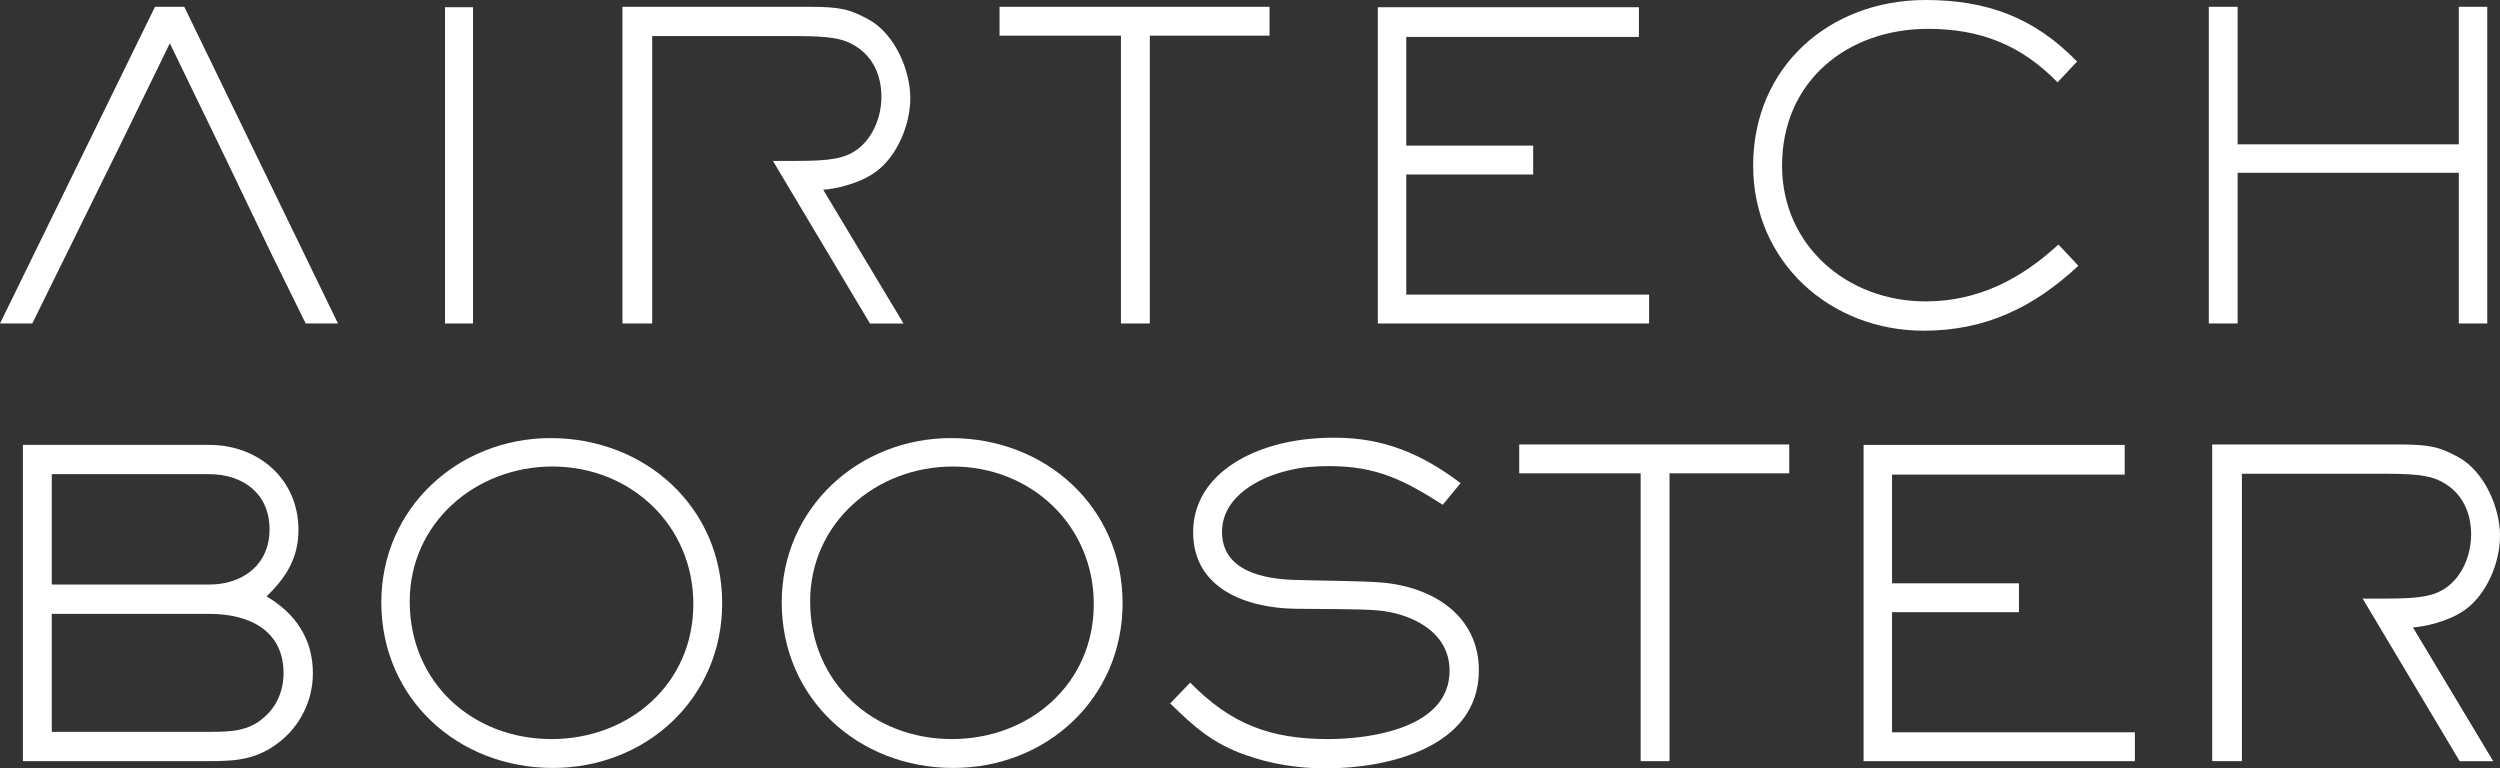
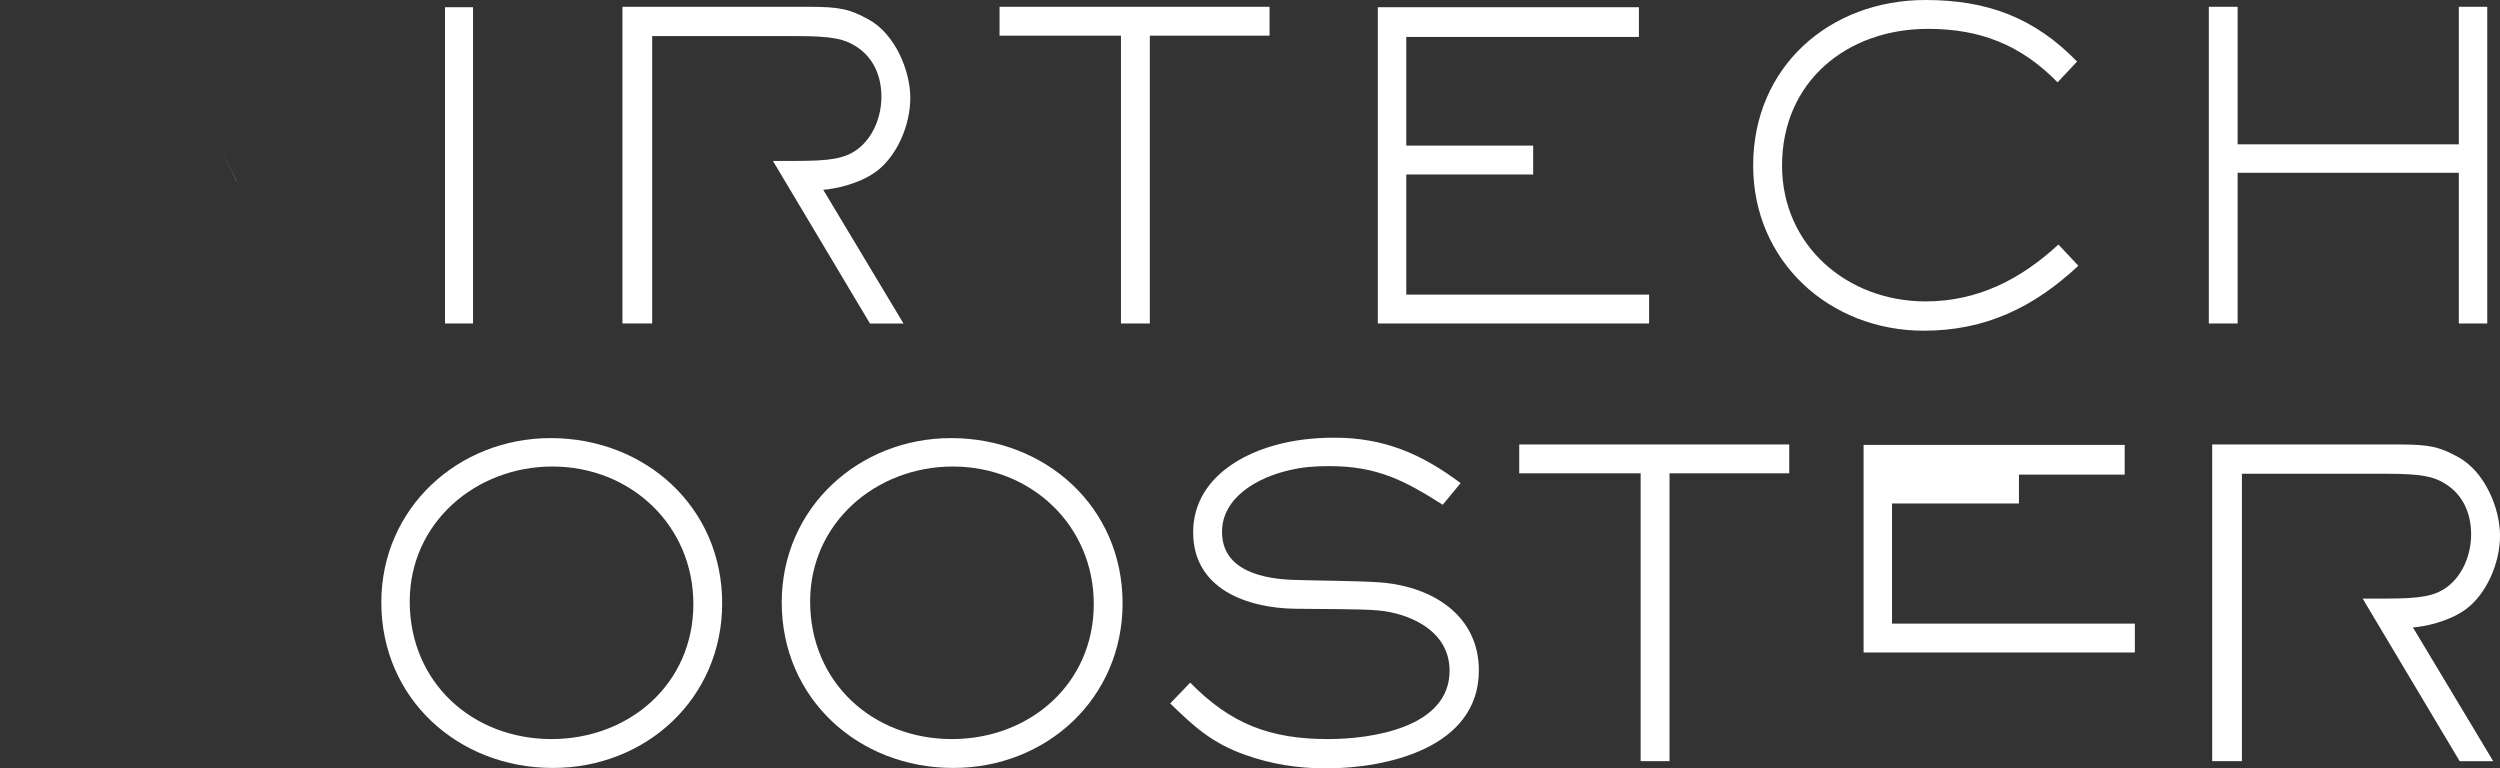
<svg xmlns="http://www.w3.org/2000/svg" id="b" viewBox="0 0 129.111 39.682">
  <rect x="0" y="0" width="129.111" height="39.682" fill="#333333" stroke="none" />
  <defs>
    <style>.d{fill:#fff;}</style>
  </defs>
  <g id="c">
    <path class="d" d="M22.982,16.706V.373h1.447v16.333h-1.447Z" />
    <path class="d" d="M59.382,1.841v14.865h-1.491V1.841h-6.27V.351h13.944v1.49h-6.182Z" />
    <path class="d" d="M71.157,16.706V.373h13.484v1.534h-12.015v5.613h6.554v1.491h-6.554v6.204h12.541v1.491h-14.01Z" />
    <path class="d" d="M99.356,17.079c-4.867,0-8.815-3.574-8.815-8.529,0-5.086,3.926-8.55,8.903-8.55,3.156,0,5.613.898,7.825,3.179l-1.007,1.073c-1.885-1.929-3.989-2.762-6.688-2.762-4.188,0-7.541,2.72-7.541,7.06,0,4.143,3.376,7.016,7.412,7.016,2.696,0,4.911-1.139,6.862-2.937l1.029,1.096c-2.3,2.147-4.801,3.354-7.979,3.354Z" />
    <path class="d" d="M126.984,16.706v-7.783h-11.423v7.783h-1.488V.351h1.488v7.103h11.423V.351h1.469v16.355h-1.469Z" />
-     <path class="d" d="M14.425,38.323c-1.139.898-2.215.986-3.618.986H1.183v-16.333h9.624c2.545,0,4.606,1.775,4.606,4.384,0,1.469-.636,2.456-1.645,3.442,1.491.878,2.391,2.193,2.391,3.969,0,1.381-.636,2.696-1.733,3.552ZM10.807,24.488H2.674v5.701h8.133c1.733,0,3.114-1.03,3.114-2.85,0-1.842-1.359-2.85-3.114-2.85ZM10.807,31.702H2.674v6.094h8.133c1.076,0,2.041-.022,2.85-.766.658-.571.988-1.403.988-2.259,0-2.259-1.841-3.069-3.838-3.069Z" />
    <path class="d" d="M28.55,39.66c-4.889,0-8.857-3.574-8.857-8.551,0-4.867,3.967-8.484,8.746-8.484,4.867,0,8.857,3.551,8.857,8.528,0,4.911-3.923,8.507-8.746,8.507ZM28.528,24.093c-3.945,0-7.368,2.894-7.368,6.972,0,4.167,3.225,7.104,7.324,7.104,4.011,0,7.324-2.85,7.324-6.972,0-4.077-3.247-7.104-7.28-7.104Z" />
    <path class="d" d="M49.229,39.66c-4.889,0-8.857-3.574-8.857-8.551,0-4.867,3.967-8.484,8.746-8.484,4.867,0,8.857,3.551,8.857,8.528,0,4.911-3.923,8.507-8.746,8.507ZM49.207,24.093c-3.945,0-7.368,2.894-7.368,6.972,0,4.167,3.225,7.104,7.324,7.104,4.011,0,7.324-2.85,7.324-6.972,0-4.077-3.247-7.104-7.28-7.104Z" />
    <path class="d" d="M68.461,39.682c-1.425,0-2.828-.219-4.166-.702-1.667-.592-2.608-1.425-3.86-2.652l1.032-1.074c2.105,2.147,4.143,2.915,7.126,2.915,2.193,0,6.27-.57,6.27-3.53,0-2.127-2.171-2.981-3.684-3.113-.9-.088-3.07-.066-4.32-.088-2.476-.043-5.239-1.03-5.239-3.945,0-2.456,2.061-3.903,4.21-4.494,1.007-.286,2.061-.395,3.09-.395,2.545,0,4.496.832,6.512,2.346l-.922,1.118c-1.995-1.272-3.42-1.996-5.852-1.996-.702,0-1.403.044-2.105.22-1.535.351-3.442,1.359-3.442,3.179,0,2.017,2.149,2.434,3.747,2.478,1.293.044,3.247.044,4.452.131,2.74.22,5.065,1.754,5.065,4.538,0,4.013-4.76,5.065-7.916,5.065Z" />
    <path class="d" d="M86.221,24.444v14.865h-1.491v-14.865h-6.27v-1.49h13.944v1.49h-6.182Z" />
-     <path class="d" d="M96.244,39.31v-16.333h13.484v1.534h-12.015v5.613h6.554v1.491h-6.554v6.204h12.541v1.491h-14.01Z" />
+     <path class="d" d="M96.244,39.31v-16.333h13.484v1.534h-12.015h6.554v1.491h-6.554v6.204h12.541v1.491h-14.01Z" />
    <polygon class="d" points="12.235 9.383 11.371 7.601 12.227 9.383 12.235 9.383" />
-     <polygon class="d" points="17.454 16.706 9.517 .351 8.004 .351 0 16.706 1.667 16.706 4.54 10.875 4.54 10.875 6.351 7.198 8.771 2.235 11.371 7.601 11.368 7.593 11.371 7.601 12.235 9.383 12.227 9.383 14.049 13.177 15.787 16.706 17.454 16.706" />
    <path class="d" d="M45.193,8.901c1.139-.81,1.819-2.456,1.819-3.837,0-1.425-.79-3.31-2.149-4.055-.966-.527-1.447-.658-3.092-.658h-9.624v16.355h1.535V1.863h7.431c1.887,0,2.479.154,3.048.505.944.57,1.359,1.556,1.359,2.63,0,1.01-.415,2.105-1.249,2.72-.658.481-1.425.592-3.159.592h-1.195l.89,1.491h0l4.121,6.906h1.733l-4.146-6.906c.594-.044,1.799-.285,2.677-.9Z" />
    <path class="d" d="M127.293,31.504c1.139-.81,1.819-2.456,1.819-3.837,0-1.425-.79-3.31-2.149-4.055-.966-.527-1.447-.658-3.092-.658h-9.624v16.355h1.535v-14.843h7.431c1.887,0,2.479.154,3.048.505.944.57,1.359,1.556,1.359,2.63,0,1.01-.415,2.105-1.249,2.72-.658.481-1.425.592-3.159.592h-1.195l.89,1.491h0l4.121,6.906h1.733l-4.146-6.906c.594-.044,1.799-.285,2.677-.9Z" />
  </g>
</svg>